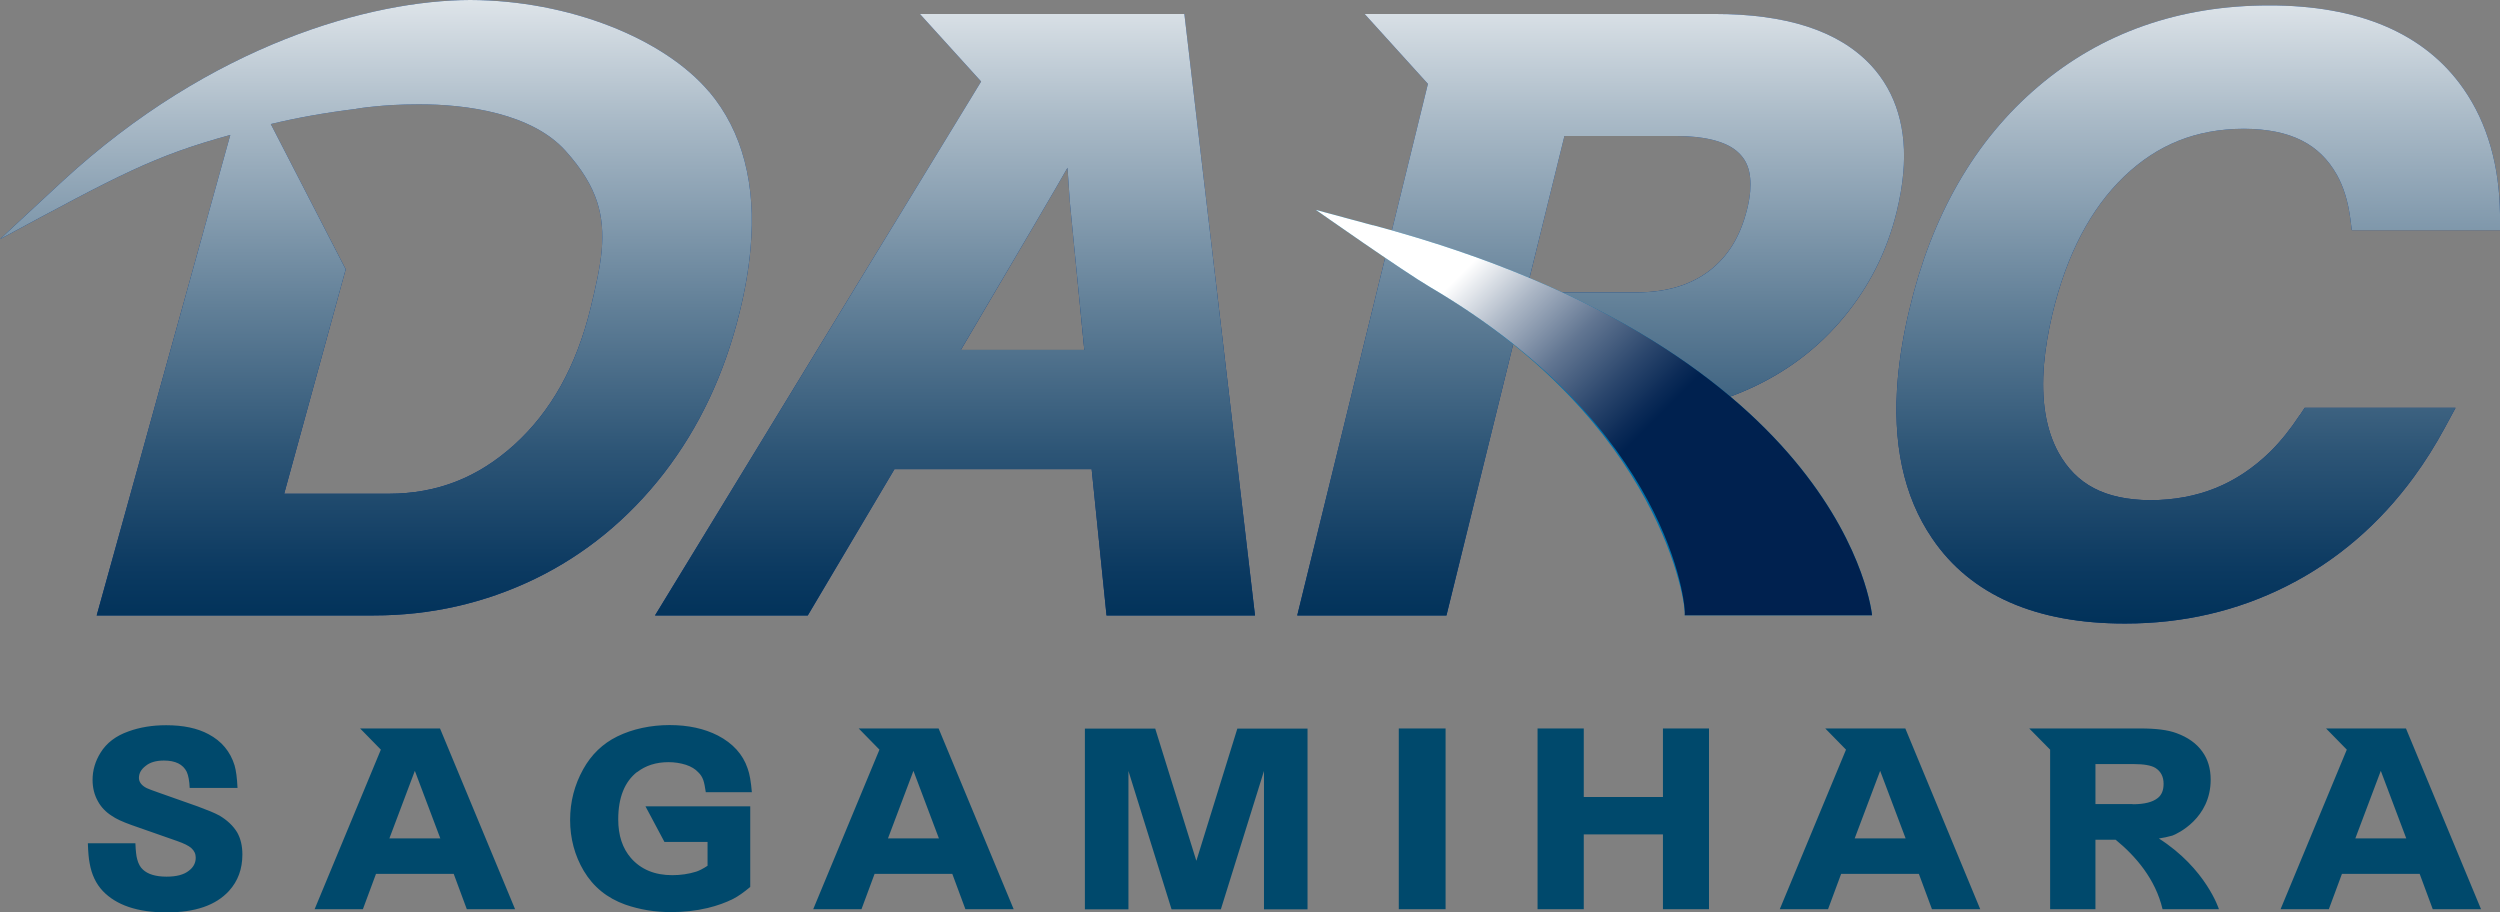
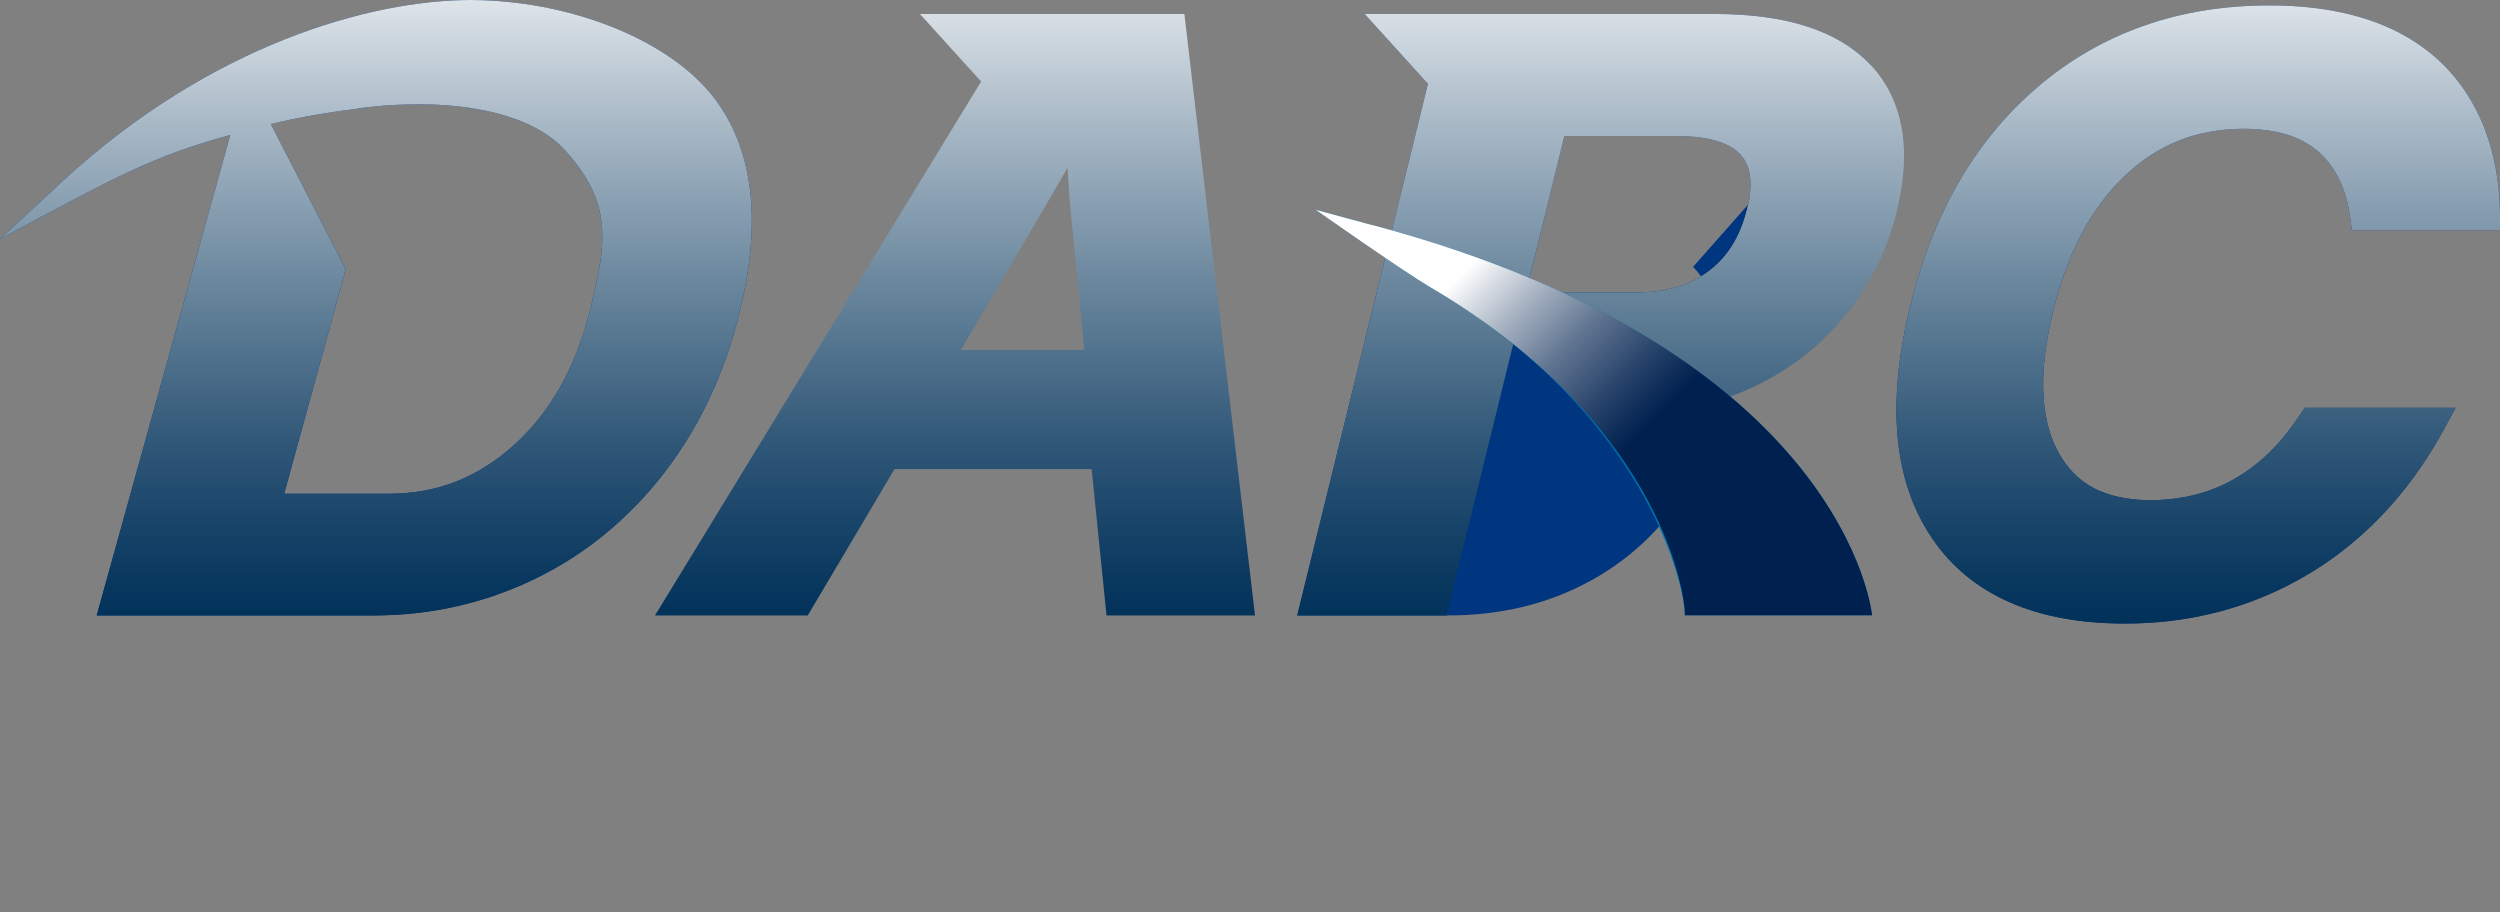
<svg xmlns="http://www.w3.org/2000/svg" xmlns:xlink="http://www.w3.org/1999/xlink" viewBox="0 0 169.88 62">
  <rect x="0" y="0" width="169.88" height="62" fill="#808080" stroke="none" />
  <defs>
    <style>.cls-1{fill:#00357f;}.cls-2{fill:#0072ab;}.cls-3{fill:url(#linear-gradient-2);}.cls-3,.cls-4,.cls-5,.cls-6,.cls-7{mix-blend-mode:multiply;}.cls-4{fill:url(#linear-gradient-3);}.cls-5{fill:url(#linear-gradient-4);}.cls-6{fill:url(#linear-gradient-5);}.cls-8{isolation:isolate;}.cls-9{fill:#00496c;}.cls-7{fill:url(#linear-gradient);}</style>
    <linearGradient id="linear-gradient" x1="25.54" y1="-5.54" x2="25.54" y2="44.06" gradientUnits="userSpaceOnUse">
      <stop offset=".01" stop-color="#fff" />
      <stop offset=".27" stop-color="#abbbc8" />
      <stop offset=".53" stop-color="#628098" />
      <stop offset=".73" stop-color="#2d5576" />
      <stop offset=".89" stop-color="#0c3a61" />
      <stop offset=".97" stop-color="#003159" />
    </linearGradient>
    <linearGradient id="linear-gradient-2" x1="64.9" y1="-5.54" x2="64.9" y2="44.06" xlink:href="#linear-gradient" />
    <linearGradient id="linear-gradient-3" x1="108.77" y1="-5.54" x2="108.77" y2="44.06" xlink:href="#linear-gradient" />
    <linearGradient id="linear-gradient-4" x1="149.37" y1="-5.54" x2="149.37" y2="44.06" xlink:href="#linear-gradient" />
    <linearGradient id="linear-gradient-5" x1="96.51" y1="14.78" x2="124.02" y2="42.29" gradientUnits="userSpaceOnUse">
      <stop offset=".12" stop-color="#fff" />
      <stop offset=".23" stop-color="#abb6c5" />
      <stop offset=".34" stop-color="#627692" />
      <stop offset=".44" stop-color="#2d486e" />
      <stop offset=".51" stop-color="#0c2b57" />
      <stop offset=".54" stop-color="#00214f" />
    </linearGradient>
  </defs>
  <g class="cls-8">
    <g id="_レイヤー_2">
      <g id="Main">
        <path class="cls-1" d="M48.17,6.22C45.12,2.63,38.69.02,31.95,0,25.22.02,14.4,2.97,4.24,12.32l-4.24,3.93c8.14-4.39,10.45-5.65,15.65-7.08L6.57,41.82h18.84c3.85,0,7.51-.83,10.93-2.48,3.42-1.66,6.36-4.07,8.77-7.18,2.41-3.12,4.12-6.77,5.14-10.91.38-1.53.63-2.99.75-4.37.39-4.33-.53-7.95-2.82-10.66ZM24.2,7.39h.03s.42-.08,1.17-.15c.75-.08,1.8-.15,3-.15,3.34-.02,7.76.63,10.03,3.16,2.25,2.5,2.64,4.47,2.46,6.75-.11,1.2-.41,2.5-.76,3.94-.98,3.99-2.71,7.04-5.18,9.28-2.48,2.24-5.24,3.32-8.51,3.33h-7.13l4.18-15.25-5.09-9.87c1.74-.42,3.67-.77,5.79-1.03h.02Z" />
-         <path class="cls-1" d="M80.48.95h-17.97l4.16,4.59-22.16,36.28h10.38l5.89-9.94h13.4l1.01,9.94h10.09L80.48.95ZM72.7,13.74l.98,10.04h-8.39c4.19-7.11,6.59-11.21,7.25-12.38l.16,2.34Z" />
-         <path class="cls-1" d="M127.15,4.45l-.75.7.75-.7c-2.23-2.4-5.84-3.5-10.63-3.5h-9.16s-14.63,0-14.63,0l4.3,4.75-8.88,36.12h10.14l4.63-18.82,5.28,4.71,2.18.42h.09c3.05,0,5.86-.56,8.4-1.71,2.53-1.14,4.69-2.77,6.43-4.88,1.73-2.09,2.93-4.49,3.58-7.14.22-.92.38-1.8.45-2.64.27-2.94-.46-5.46-2.19-7.32ZM106.3,9.24h7.57c2.01,0,3.36.39,4.1.99.74.61,1.06,1.4.96,2.77-.03.37-.1.78-.21,1.22-.48,1.92-1.34,3.25-2.59,4.2-1.27.95-2.88,1.45-4.96,1.45h-7.48l2.62-10.64Z" />
+         <path class="cls-1" d="M127.15,4.45l-.75.7.75-.7c-2.23-2.4-5.84-3.5-10.63-3.5h-9.16s-14.63,0-14.63,0l4.3,4.75-8.88,36.12h10.14h.09c3.05,0,5.86-.56,8.4-1.71,2.53-1.14,4.69-2.77,6.43-4.88,1.73-2.09,2.93-4.49,3.58-7.14.22-.92.38-1.8.45-2.64.27-2.94-.46-5.46-2.19-7.32ZM106.3,9.24h7.57c2.01,0,3.36.39,4.1.99.74.61,1.06,1.4.96,2.77-.03.37-.1.78-.21,1.22-.48,1.92-1.34,3.25-2.59,4.2-1.27.95-2.88,1.45-4.96,1.45h-7.48l2.62-10.64Z" />
        <path class="cls-1" d="M156.27,28.21c-.62.94-1.29,1.78-2.02,2.5-2.27,2.2-4.89,3.26-8.13,3.28-3.11-.03-5.03-1.07-6.24-3.23-.85-1.55-1.2-3.54-.98-6.06.09-1.03.28-2.15.56-3.35.98-4.1,2.62-7.18,4.88-9.36,2.27-2.17,4.89-3.23,8.14-3.24,3.2.02,5.14,1.05,6.31,3.12.47.84.77,1.84.92,2.99l.1.78h10.07v-1.08c-.04-3.31-.85-6.18-2.47-8.51-2.65-3.82-7.18-5.69-13.23-5.68-6.05,0-11.35,1.83-15.67,5.5-4.33,3.67-7.25,8.78-8.77,15.19-.39,1.63-.65,3.19-.78,4.67-.38,4.32.37,7.98,2.34,10.86,2.62,3.87,7.09,5.78,13.06,5.78h.07c3.92,0,7.6-.85,10.98-2.56,3.38-1.71,6.27-4.19,8.61-7.39.77-1.05,1.46-2.16,2.09-3.32l.75-1.39h-10.25l-.33.5Z" />
        <path class="cls-7" d="M48.17,6.22C45.12,2.63,38.69.02,31.95,0,25.22.02,14.4,2.97,4.24,12.32l-4.24,3.93c8.14-4.39,10.45-5.65,15.65-7.08L6.57,41.82h18.84c3.85,0,7.51-.83,10.93-2.48,3.42-1.66,6.36-4.07,8.77-7.18,2.41-3.12,4.12-6.77,5.14-10.91.38-1.53.63-2.99.75-4.37.39-4.33-.53-7.95-2.82-10.66ZM24.2,7.39h.03s.42-.08,1.17-.15c.75-.08,1.8-.15,3-.15,3.34-.02,7.76.63,10.03,3.16,2.25,2.5,2.64,4.47,2.46,6.75-.11,1.2-.41,2.5-.76,3.94-.98,3.99-2.71,7.04-5.18,9.28-2.48,2.24-5.24,3.32-8.51,3.33h-7.13l4.18-15.25-5.09-9.87c1.74-.42,3.67-.77,5.79-1.03h.02Z" />
        <path class="cls-3" d="M80.48.95h-17.97l4.16,4.59-22.16,36.28h10.38l5.89-9.94h13.4l1.01,9.94h10.09L80.48.95ZM72.7,13.74l.98,10.04h-8.39c4.19-7.11,6.59-11.21,7.25-12.38l.16,2.34Z" />
        <path class="cls-4" d="M127.15,4.45l-.75.7.75-.7c-2.23-2.4-5.84-3.5-10.63-3.5h-9.16s-14.63,0-14.63,0l4.3,4.75-8.88,36.12h10.14l4.63-18.82,5.28,4.71,2.18.42h.09c3.05,0,5.86-.56,8.4-1.71,2.53-1.14,4.69-2.77,6.43-4.88,1.73-2.09,2.93-4.49,3.58-7.14.22-.92.38-1.8.45-2.64.27-2.94-.46-5.46-2.19-7.32ZM106.3,9.24h7.57c2.01,0,3.36.39,4.1.99.74.61,1.06,1.4.96,2.77-.03.37-.1.78-.21,1.22-.48,1.92-1.34,3.25-2.59,4.2-1.27.95-2.88,1.45-4.96,1.45h-7.48l2.62-10.64Z" />
        <path class="cls-5" d="M156.27,28.21c-.62.94-1.29,1.78-2.02,2.5-2.27,2.2-4.89,3.26-8.13,3.28-3.11-.03-5.03-1.07-6.24-3.23-.85-1.55-1.2-3.54-.98-6.06.09-1.03.28-2.15.56-3.35.98-4.1,2.62-7.18,4.88-9.36,2.27-2.17,4.89-3.23,8.14-3.24,3.2.02,5.14,1.05,6.31,3.12.47.84.77,1.84.92,2.99l.1.78h10.07v-1.08c-.04-3.31-.85-6.18-2.47-8.51-2.65-3.82-7.18-5.69-13.23-5.68-6.05,0-11.35,1.83-15.67,5.5-4.33,3.67-7.25,8.78-8.77,15.19-.39,1.63-.65,3.19-.78,4.67-.38,4.32.37,7.98,2.34,10.86,2.62,3.87,7.09,5.78,13.06,5.78h.07c3.92,0,7.6-.85,10.98-2.56,3.38-1.71,6.27-4.19,8.61-7.39.77-1.05,1.46-2.16,2.09-3.32l.75-1.39h-10.25l-.33.5Z" />
        <path class="cls-2" d="M93.3,15.31l-3.89-1.05s5.96,4.19,7.77,5.25c15.76,9.24,17.43,21.68,17.3,22.3h12.73s-1.66-17.87-33.91-26.51Z" />
        <path class="cls-6" d="M93.3,15.31l-3.89-1.05s5.96,4.19,7.77,5.25c16.26,9.57,17.43,21.68,17.3,22.3h12.73s-1.66-17.87-33.91-26.51Z" />
-         <path class="cls-9" d="M14.87,55.4c-.27-.15-.75-.35-1.43-.6l-2.66-.94c-.44-.15-.71-.26-.82-.31-.35-.18-.52-.42-.52-.69,0-.31.15-.58.45-.81.3-.25.72-.37,1.25-.37.78,0,1.3.26,1.55.77.11.25.18.61.2,1.09h3.25c-.03-.67-.1-1.18-.2-1.53-.29-.94-.88-1.65-1.77-2.12-.76-.41-1.72-.61-2.88-.61-.94,0-1.79.14-2.56.42-.85.3-1.49.78-1.9,1.45-.36.58-.54,1.19-.54,1.85,0,.53.12,1.02.37,1.46.22.4.54.73.94.98.28.2.72.4,1.33.62l3.11,1.09c.45.16.77.31.96.48.2.18.3.39.3.65,0,.36-.16.66-.47.89-.34.27-.84.4-1.51.4-.73,0-1.27-.16-1.61-.48-.18-.16-.31-.4-.39-.71-.06-.21-.1-.57-.12-1.08h-3.23c.02.61.06,1.06.12,1.35.13.77.43,1.4.89,1.89.92.97,2.37,1.46,4.34,1.46s3.35-.49,4.24-1.46c.61-.67.91-1.49.91-2.48,0-.58-.12-1.08-.35-1.49-.27-.45-.68-.84-1.24-1.17ZM43.29,52.47c.58-.45,1.29-.68,2.14-.68.4,0,.8.06,1.18.18.36.12.64.29.84.51.16.15.27.33.34.53.07.2.12.48.17.82h3.13c-.06-.71-.15-1.25-.29-1.62-.32-.95-1-1.7-2.02-2.23-.92-.47-2.01-.71-3.28-.71s-2.51.26-3.55.77c-1,.49-1.77,1.24-2.32,2.23-.59,1.06-.89,2.21-.89,3.45s.31,2.42.93,3.46c.65,1.09,1.59,1.85,2.82,2.29.98.34,2.01.51,3.11.51.86,0,1.69-.09,2.49-.28.66-.16,1.24-.37,1.75-.63.31-.16.7-.43,1.14-.8v-5.48h-7.12l1.29,2.42h2.93v1.62c-.3.2-.56.33-.77.4-.51.16-1.06.24-1.63.24-1.19,0-2.13-.39-2.81-1.17-.57-.66-.86-1.53-.86-2.62,0-1.48.43-2.56,1.29-3.23ZM58.35,49.5l1.41,1.44h0l-4.5,10.84h3.28l.89-2.4h5.28l.89,2.4h3.28l-5.1-12.28h-5.44ZM60.34,56.97l1.73-4.59,1.73,4.59h-3.47ZM81.29,58.48l-2.79-8.97h-4.78v12.28h2.96v-9.4l2.93,9.4h3.35l2.93-9.4v9.4h2.96v-12.28h-4.77l-2.78,8.97ZM95.05,61.78h3.18v-12.28h-3.18v12.28ZM113,54.16h-5.38v-4.66h-3.14v12.28h3.14v-5.08h5.38v5.08h3.13v-12.28h-3.13v4.66ZM124.03,49.5l1.41,1.44-4.5,10.84h3.28l.89-2.4h5.28l.89,2.4h3.28l-5.09-12.28h-5.44ZM126.03,56.97l1.73-4.59,1.73,4.59h-3.46ZM163.5,49.5h-5.44l1.41,1.44-4.5,10.84h3.28l.89-2.4h5.28l.89,2.4h3.28l-5.1-12.28ZM160.05,56.97l1.73-4.59,1.73,4.59h-3.46ZM24.47,49.5l1.41,1.44-4.5,10.84h3.28l.89-2.4h5.28l.89,2.4h3.28l-5.1-12.28h-5.44ZM26.46,56.97l1.73-4.59,1.73,4.59h-3.46ZM146.68,56.98c.3-.04.62-.11.94-.2.35-.13,2.6-1.18,2.6-3.8,0-.75-.19-1.39-.57-1.91-.39-.55-.98-.97-1.75-1.25-.58-.22-1.4-.32-2.46-.32h-7.55l1.42,1.44v10.84h3.08v-4.72h1.37c1.37,1.12,2.71,2.68,3.19,4.72h3.83s-.87-2.76-4.09-4.81ZM144.91,54.64h-2.52v-2.72h2.59c.71,0,1.2.09,1.48.26.37.23.56.59.56,1.08,0,.44-.13.76-.4.97-.35.28-.91.42-1.7.42Z" />
      </g>
    </g>
  </g>
</svg>